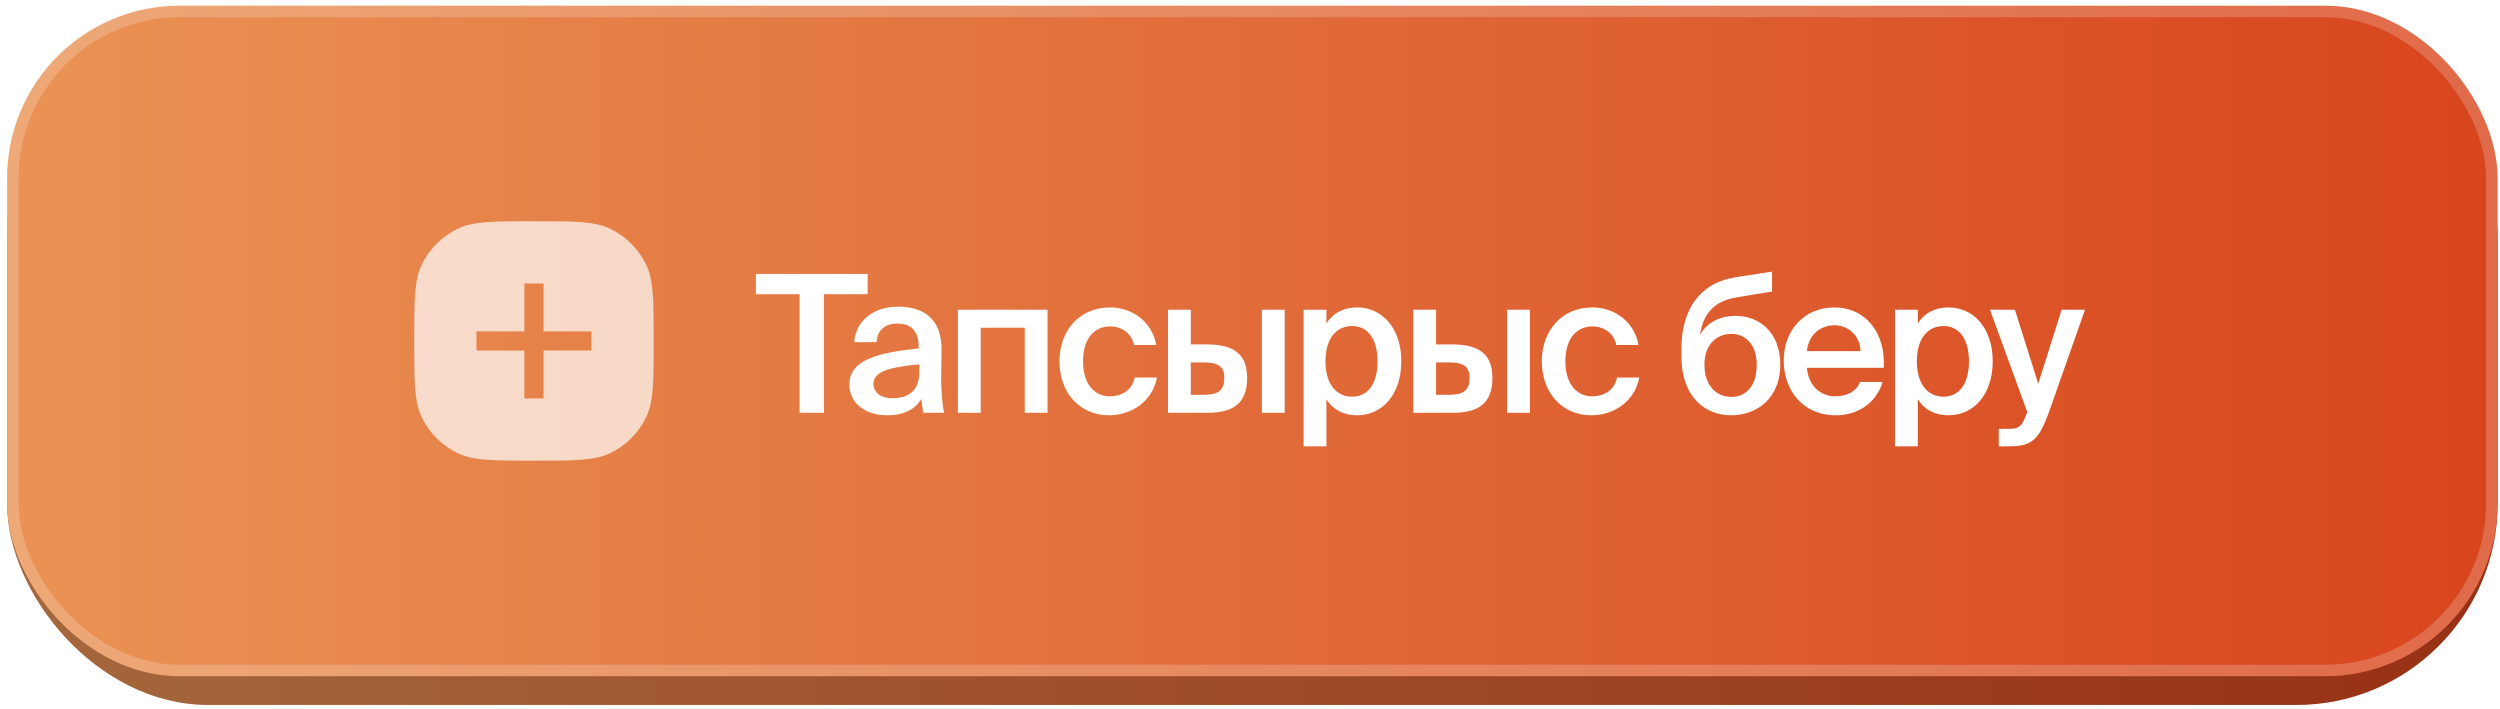
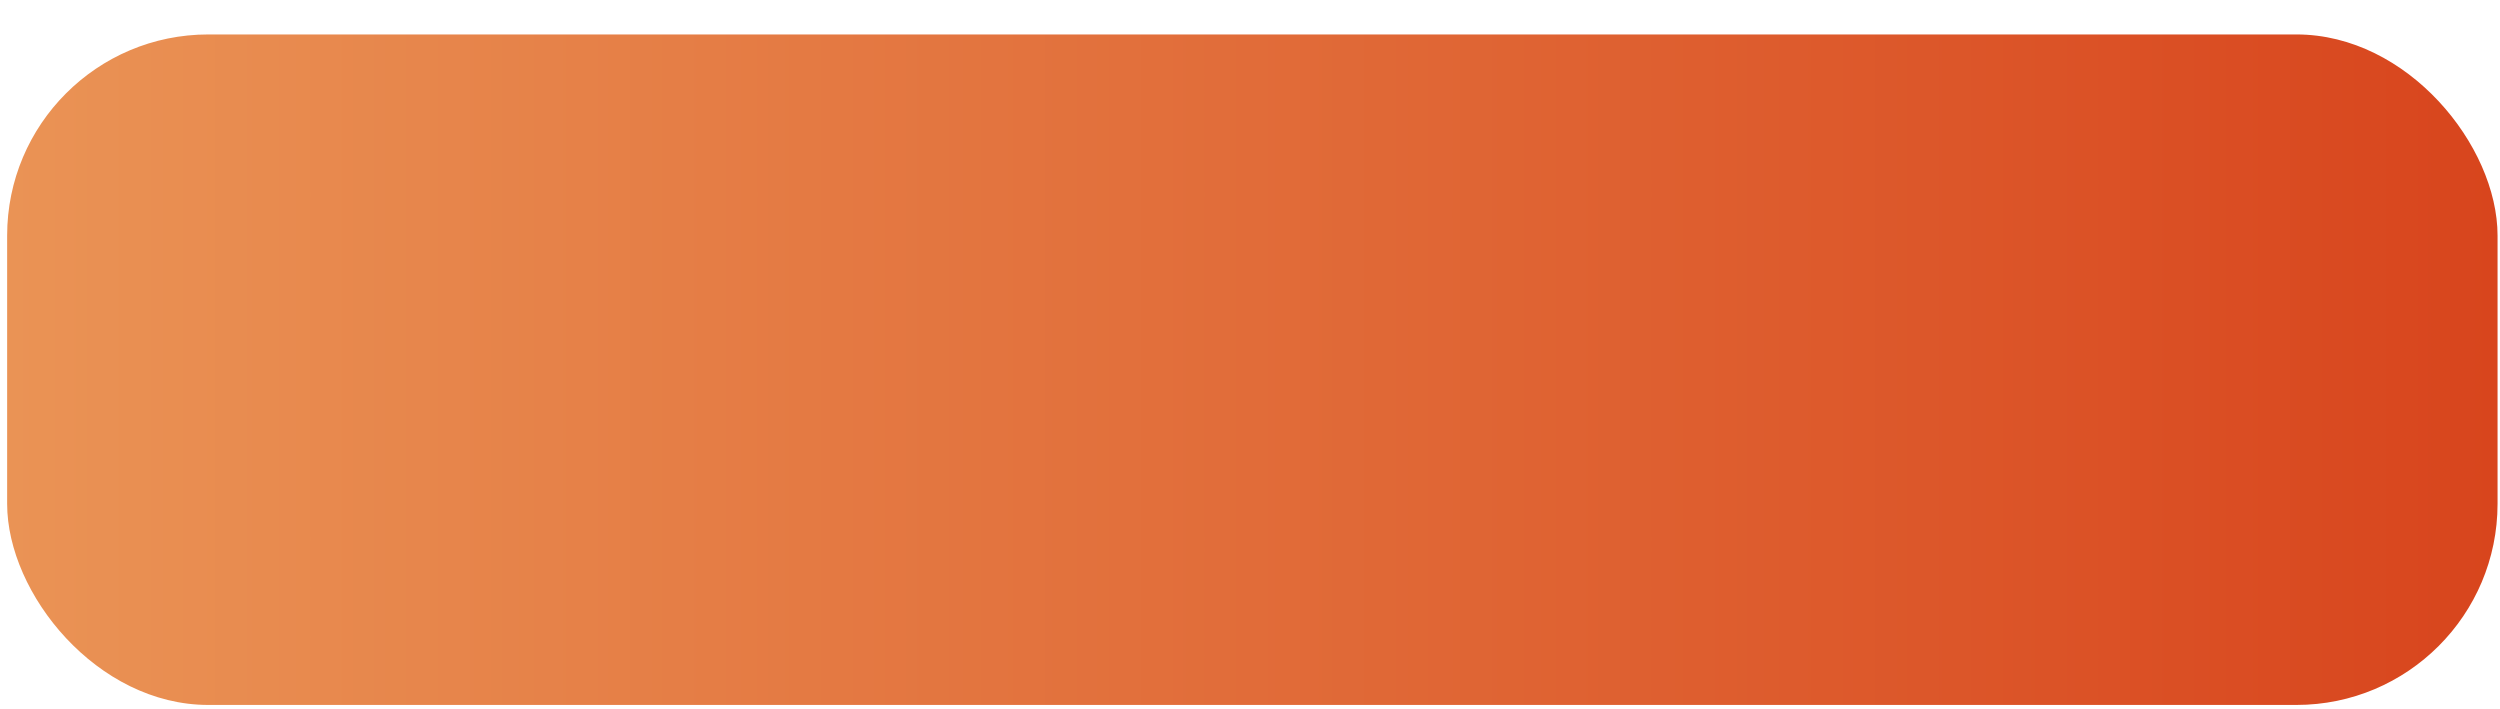
<svg xmlns="http://www.w3.org/2000/svg" width="261" height="74" viewBox="0 0 261 74" fill="none">
  <rect x="0.745" y="3.596" width="260" height="70" rx="21" fill="url(#paint0_linear_16_112)" />
-   <rect x="0.745" y="3.596" width="260" height="70" rx="21" fill="black" fill-opacity="0.3" />
  <g filter="url(#filter0_i_16_112)">
-     <rect x="0.745" y="0.596" width="260" height="70" rx="18" fill="url(#paint1_linear_16_112)" />
-   </g>
-   <rect x="1.345" y="1.196" width="258.8" height="68.8" rx="17.4" stroke="white" stroke-opacity="0.2" stroke-width="1.2" />
-   <path d="M83.478 43.096V30.716H78.918V28.596H90.579V30.716H86.019V43.096H83.478ZM95.977 38.856V38.036C92.577 38.356 91.197 38.856 91.197 40.076C91.197 41.016 91.977 41.576 93.177 41.576C94.937 41.576 95.977 40.696 95.977 38.856ZM92.657 43.356C90.317 43.356 88.677 42.096 88.677 40.136C88.677 37.436 91.997 36.796 95.917 36.376V36.176C95.917 34.336 94.877 33.776 93.677 33.776C92.477 33.776 91.577 34.416 91.517 35.716H89.177C89.337 33.536 91.157 32.016 93.757 32.016C96.337 32.016 98.357 33.196 98.297 36.636C98.297 37.156 98.257 38.436 98.257 39.416C98.257 40.776 98.357 42.196 98.577 43.096H96.397C96.317 42.636 96.257 42.376 96.197 41.636C95.497 42.816 94.257 43.356 92.657 43.356ZM109.364 32.336V43.096H106.984V34.216H102.384V43.096H100.004V32.336H109.364ZM115.89 32.096C118.25 32.096 120.29 33.636 120.71 36.016H118.39C118.17 34.876 117.19 34.076 115.89 34.076C114.39 34.076 113.07 35.176 113.07 37.716C113.07 40.276 114.43 41.376 115.83 41.376C117.01 41.376 118.15 40.856 118.47 39.416H120.79C120.31 41.936 118.09 43.356 115.79 43.356C112.67 43.356 110.61 40.936 110.61 37.736C110.61 34.536 112.67 32.096 115.89 32.096ZM126.039 43.096H121.939V32.336H124.319V35.956H125.979C128.939 35.956 130.199 37.076 130.199 39.456C130.199 42.176 128.679 43.096 126.039 43.096ZM124.319 37.836V41.216H125.699C127.139 41.216 127.819 40.796 127.819 39.436C127.819 38.216 127.119 37.836 125.679 37.836H124.319ZM134.119 43.096H131.739V32.336H134.119V43.096ZM138.378 37.716C138.378 40.196 139.598 41.416 141.158 41.416C142.838 41.416 143.818 40.016 143.818 37.716C143.818 35.456 142.838 34.036 141.158 34.036C139.598 34.036 138.378 35.236 138.378 37.716ZM136.098 32.336H138.478V33.776C139.118 32.716 140.238 32.096 141.678 32.096C144.318 32.096 146.298 34.276 146.298 37.716C146.298 41.176 144.318 43.356 141.678 43.356C140.238 43.356 139.118 42.736 138.478 41.676V46.596H136.098V32.336ZM151.646 43.096H147.546V32.336H149.926V35.956H151.586C154.546 35.956 155.806 37.076 155.806 39.456C155.806 42.176 154.286 43.096 151.646 43.096ZM149.926 37.836V41.216H151.306C152.746 41.216 153.426 40.796 153.426 39.436C153.426 38.216 152.726 37.836 151.286 37.836H149.926ZM159.726 43.096H157.346V32.336H159.726V43.096ZM166.245 32.096C168.605 32.096 170.645 33.636 171.065 36.016H168.745C168.525 34.876 167.545 34.076 166.245 34.076C164.745 34.076 163.425 35.176 163.425 37.716C163.425 40.276 164.785 41.376 166.185 41.376C167.365 41.376 168.505 40.856 168.825 39.416H171.145C170.665 41.936 168.445 43.356 166.145 43.356C163.025 43.356 160.965 40.936 160.965 37.736C160.965 34.536 163.025 32.096 166.245 32.096ZM181.183 32.976C183.683 32.976 185.863 34.696 185.863 38.076C185.863 41.536 183.443 43.356 180.743 43.356C177.903 43.356 175.543 41.336 175.543 37.196V36.236C175.603 32.336 177.423 29.516 181.243 28.936L185.003 28.356V30.436L181.363 31.036C179.423 31.356 177.863 32.296 177.483 34.956C178.263 33.596 179.663 32.976 181.183 32.976ZM180.743 41.436C182.323 41.436 183.403 40.256 183.403 38.076C183.403 35.936 182.203 34.856 180.763 34.856C179.263 34.856 177.943 35.916 177.943 38.076C177.943 40.176 179.123 41.436 180.743 41.436ZM196.661 38.396H188.641C188.801 40.396 190.201 41.376 191.561 41.376C192.821 41.376 193.781 40.896 194.201 39.876H196.541C196.061 41.596 194.421 43.356 191.661 43.356C188.201 43.356 186.221 40.736 186.221 37.636C186.221 34.396 188.441 32.096 191.501 32.096C194.801 32.096 196.881 34.796 196.661 38.396ZM191.501 33.956C190.381 33.956 188.861 34.636 188.641 36.656H194.241C194.181 34.976 192.901 33.956 191.501 33.956ZM200.12 37.716C200.12 40.196 201.34 41.416 202.9 41.416C204.58 41.416 205.56 40.016 205.56 37.716C205.56 35.456 204.58 34.036 202.9 34.036C201.34 34.036 200.12 35.236 200.12 37.716ZM197.84 32.336H200.22V33.776C200.86 32.716 201.98 32.096 203.42 32.096C206.06 32.096 208.04 34.276 208.04 37.716C208.04 41.176 206.06 43.356 203.42 43.356C201.98 43.356 200.86 42.736 200.22 41.676V46.596H197.84V32.336ZM209.754 46.596H208.674V44.776H209.574C210.614 44.776 211.054 44.696 211.534 43.296L211.654 43.036L207.754 32.336H210.354L212.794 40.056L215.234 32.336H217.674L213.894 43.076C212.874 45.856 212.174 46.596 209.754 46.596Z" fill="white" />
-   <path fill-rule="evenodd" clip-rule="evenodd" d="M44.013 27.676C43.245 29.3 43.245 31.399 43.245 35.596C43.245 39.794 43.245 41.893 44.013 43.517C44.804 45.19 46.151 46.537 47.824 47.328C49.448 48.096 51.547 48.096 55.745 48.096C59.942 48.096 62.041 48.096 63.665 47.328C65.338 46.537 66.685 45.19 67.477 43.517C68.245 41.893 68.245 39.794 68.245 35.596C68.245 31.399 68.245 29.3 67.477 27.676C66.685 26.003 65.338 24.656 63.665 23.864C62.041 23.096 59.942 23.096 55.745 23.096C51.547 23.096 49.448 23.096 47.824 23.864C46.151 24.656 44.804 26.003 44.013 27.676ZM56.745 29.596V34.596H61.745V36.596H56.745V41.596H54.745V36.596H49.745V34.596H54.745V29.596H56.745Z" fill="white" fill-opacity="0.7" />
+     </g>
  <defs>
    <filter id="filter0_i_16_112" x="0.745" y="0.596" width="260" height="70" filterUnits="userSpaceOnUse" color-interpolation-filters="sRGB">
      <feFlood flood-opacity="0" result="BackgroundImageFix" />
      <feBlend mode="normal" in="SourceGraphic" in2="BackgroundImageFix" result="shape" />
      <feColorMatrix in="SourceAlpha" type="matrix" values="0 0 0 0 0 0 0 0 0 0 0 0 0 0 0 0 0 0 127 0" result="hardAlpha" />
      <feOffset />
      <feGaussianBlur stdDeviation="10" />
      <feComposite in2="hardAlpha" operator="arithmetic" k2="-1" k3="1" />
      <feColorMatrix type="matrix" values="0 0 0 0 1 0 0 0 0 1 0 0 0 0 1 0 0 0 0.2 0" />
      <feBlend mode="normal" in2="shape" result="effect1_innerShadow_16_112" />
    </filter>
    <linearGradient id="paint0_linear_16_112" x1="0.745" y1="38.596" x2="260.745" y2="38.596" gradientUnits="userSpaceOnUse">
      <stop stop-color="#EA9355" />
      <stop offset="1" stop-color="#D8451D" />
    </linearGradient>
    <linearGradient id="paint1_linear_16_112" x1="0.745" y1="35.596" x2="260.745" y2="35.596" gradientUnits="userSpaceOnUse">
      <stop stop-color="#EA9355" />
      <stop offset="1" stop-color="#D8451D" />
    </linearGradient>
  </defs>
</svg>